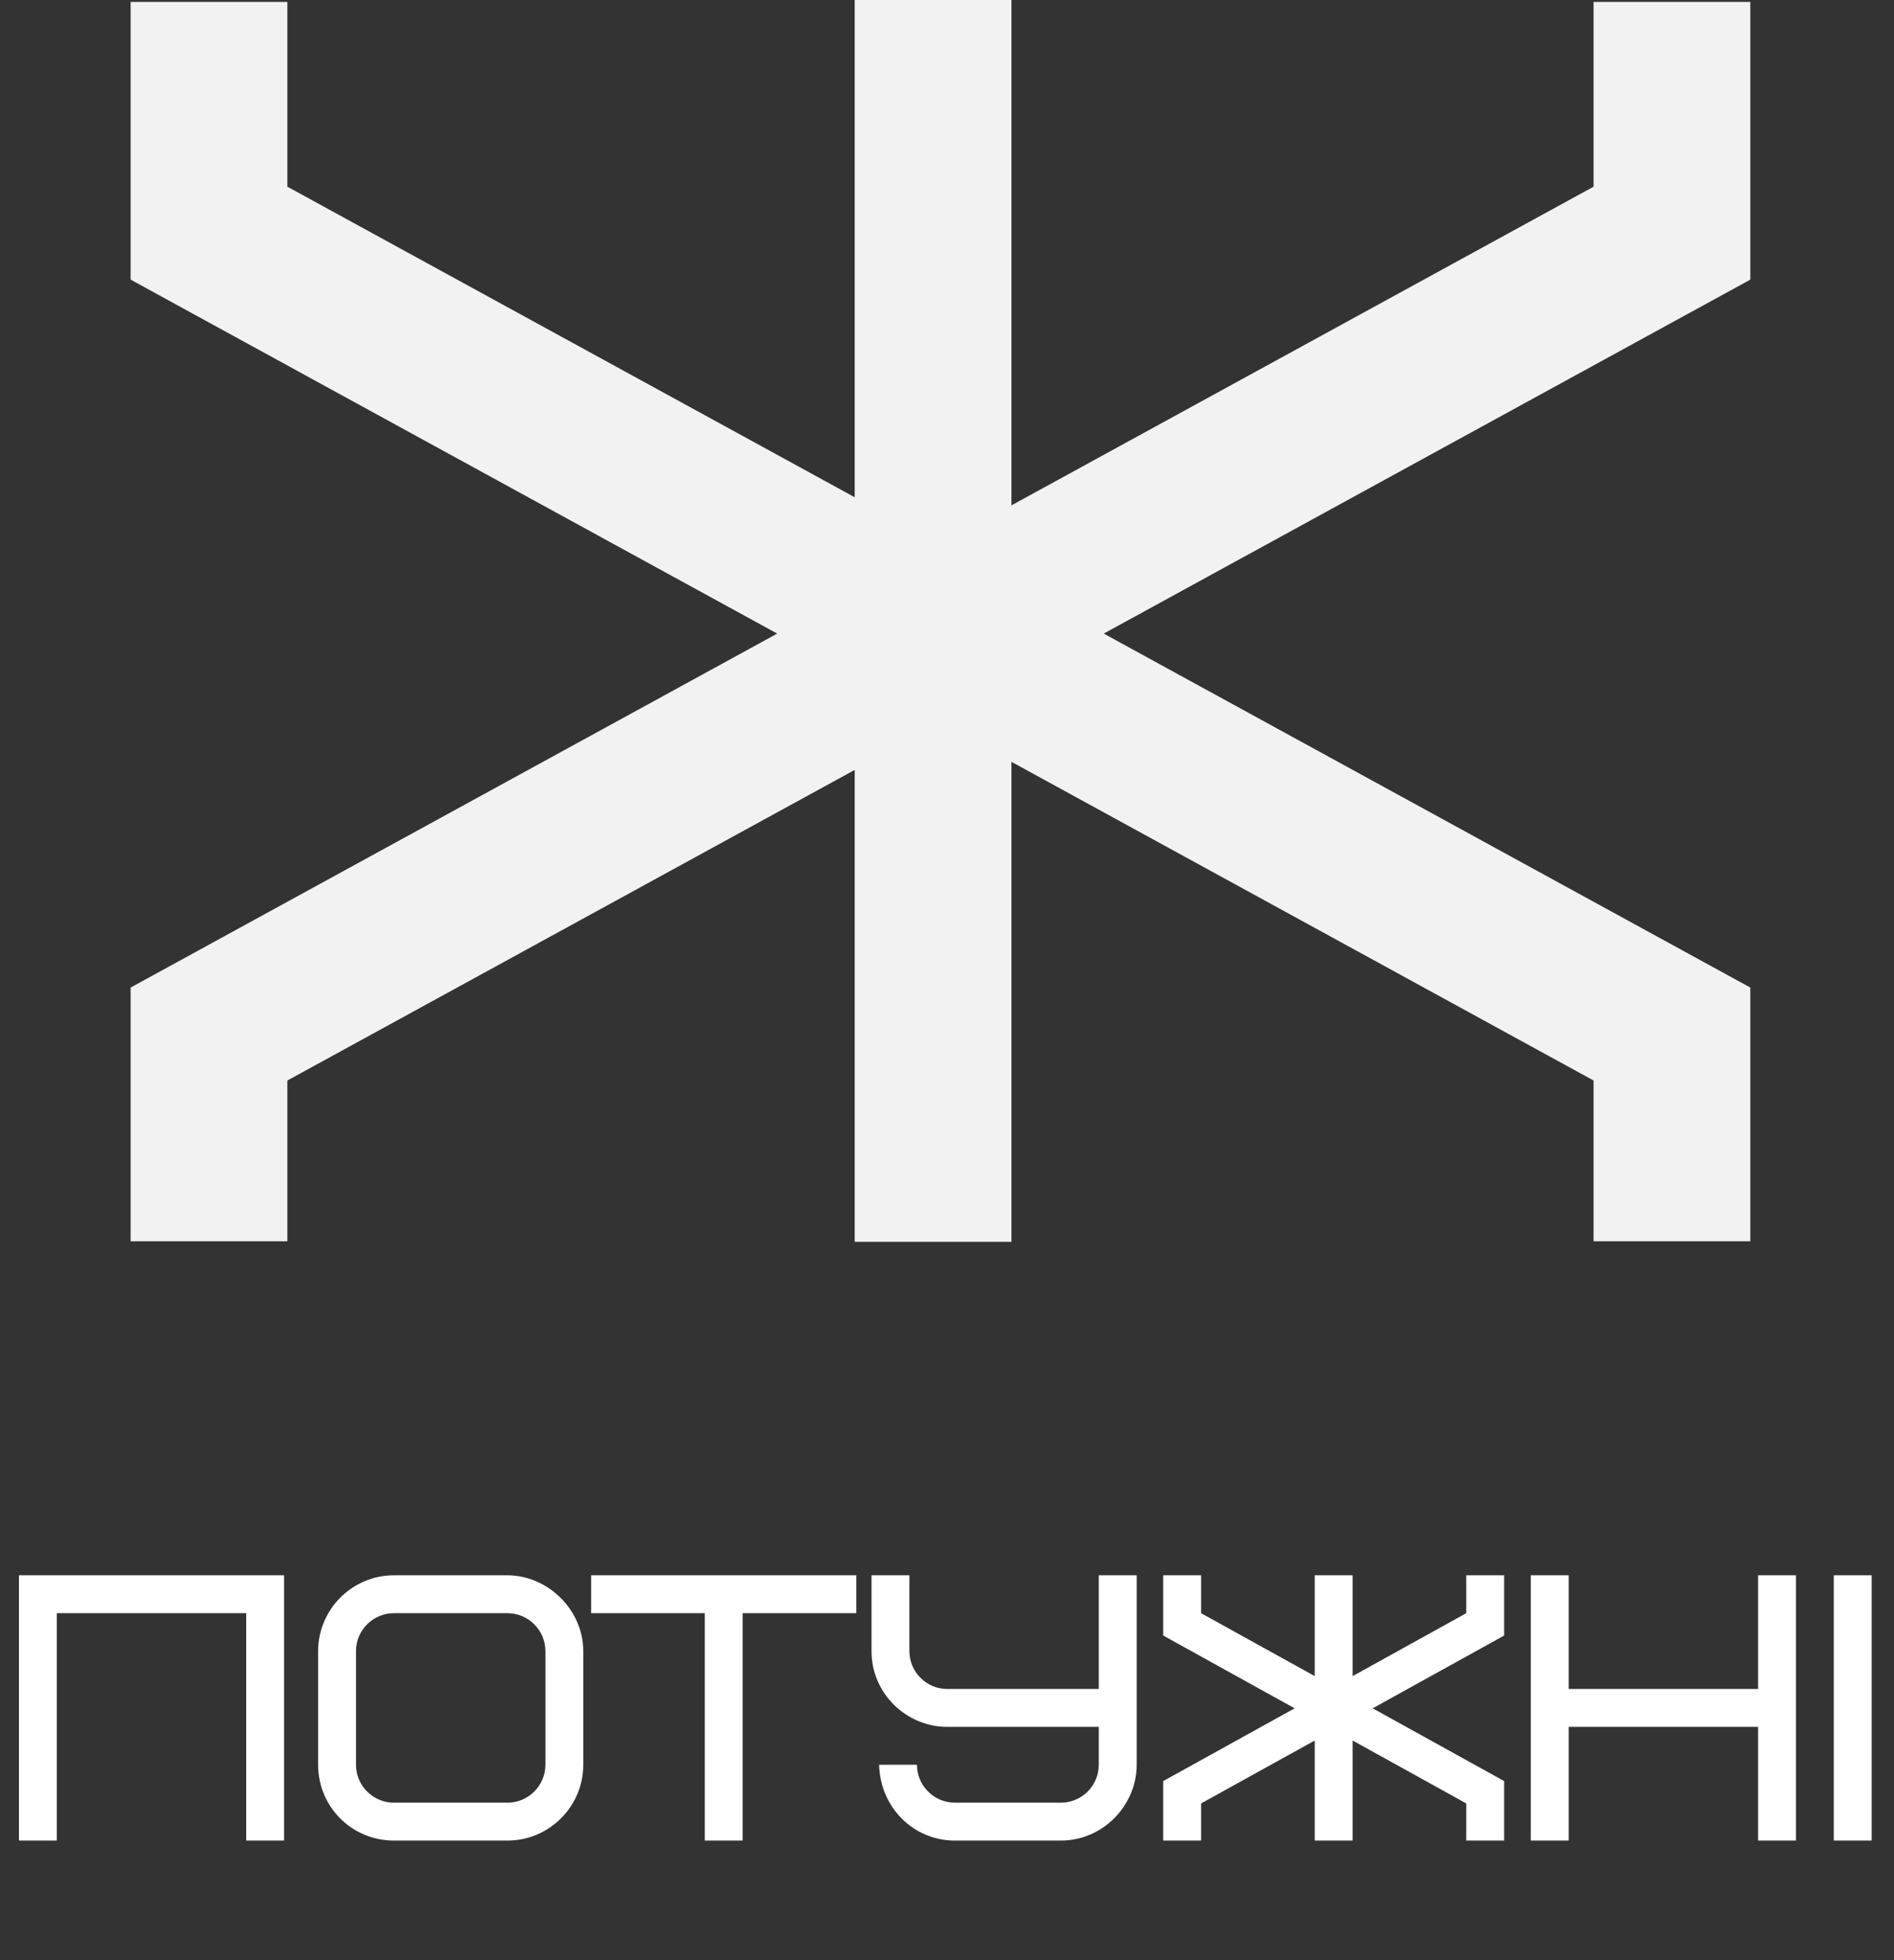
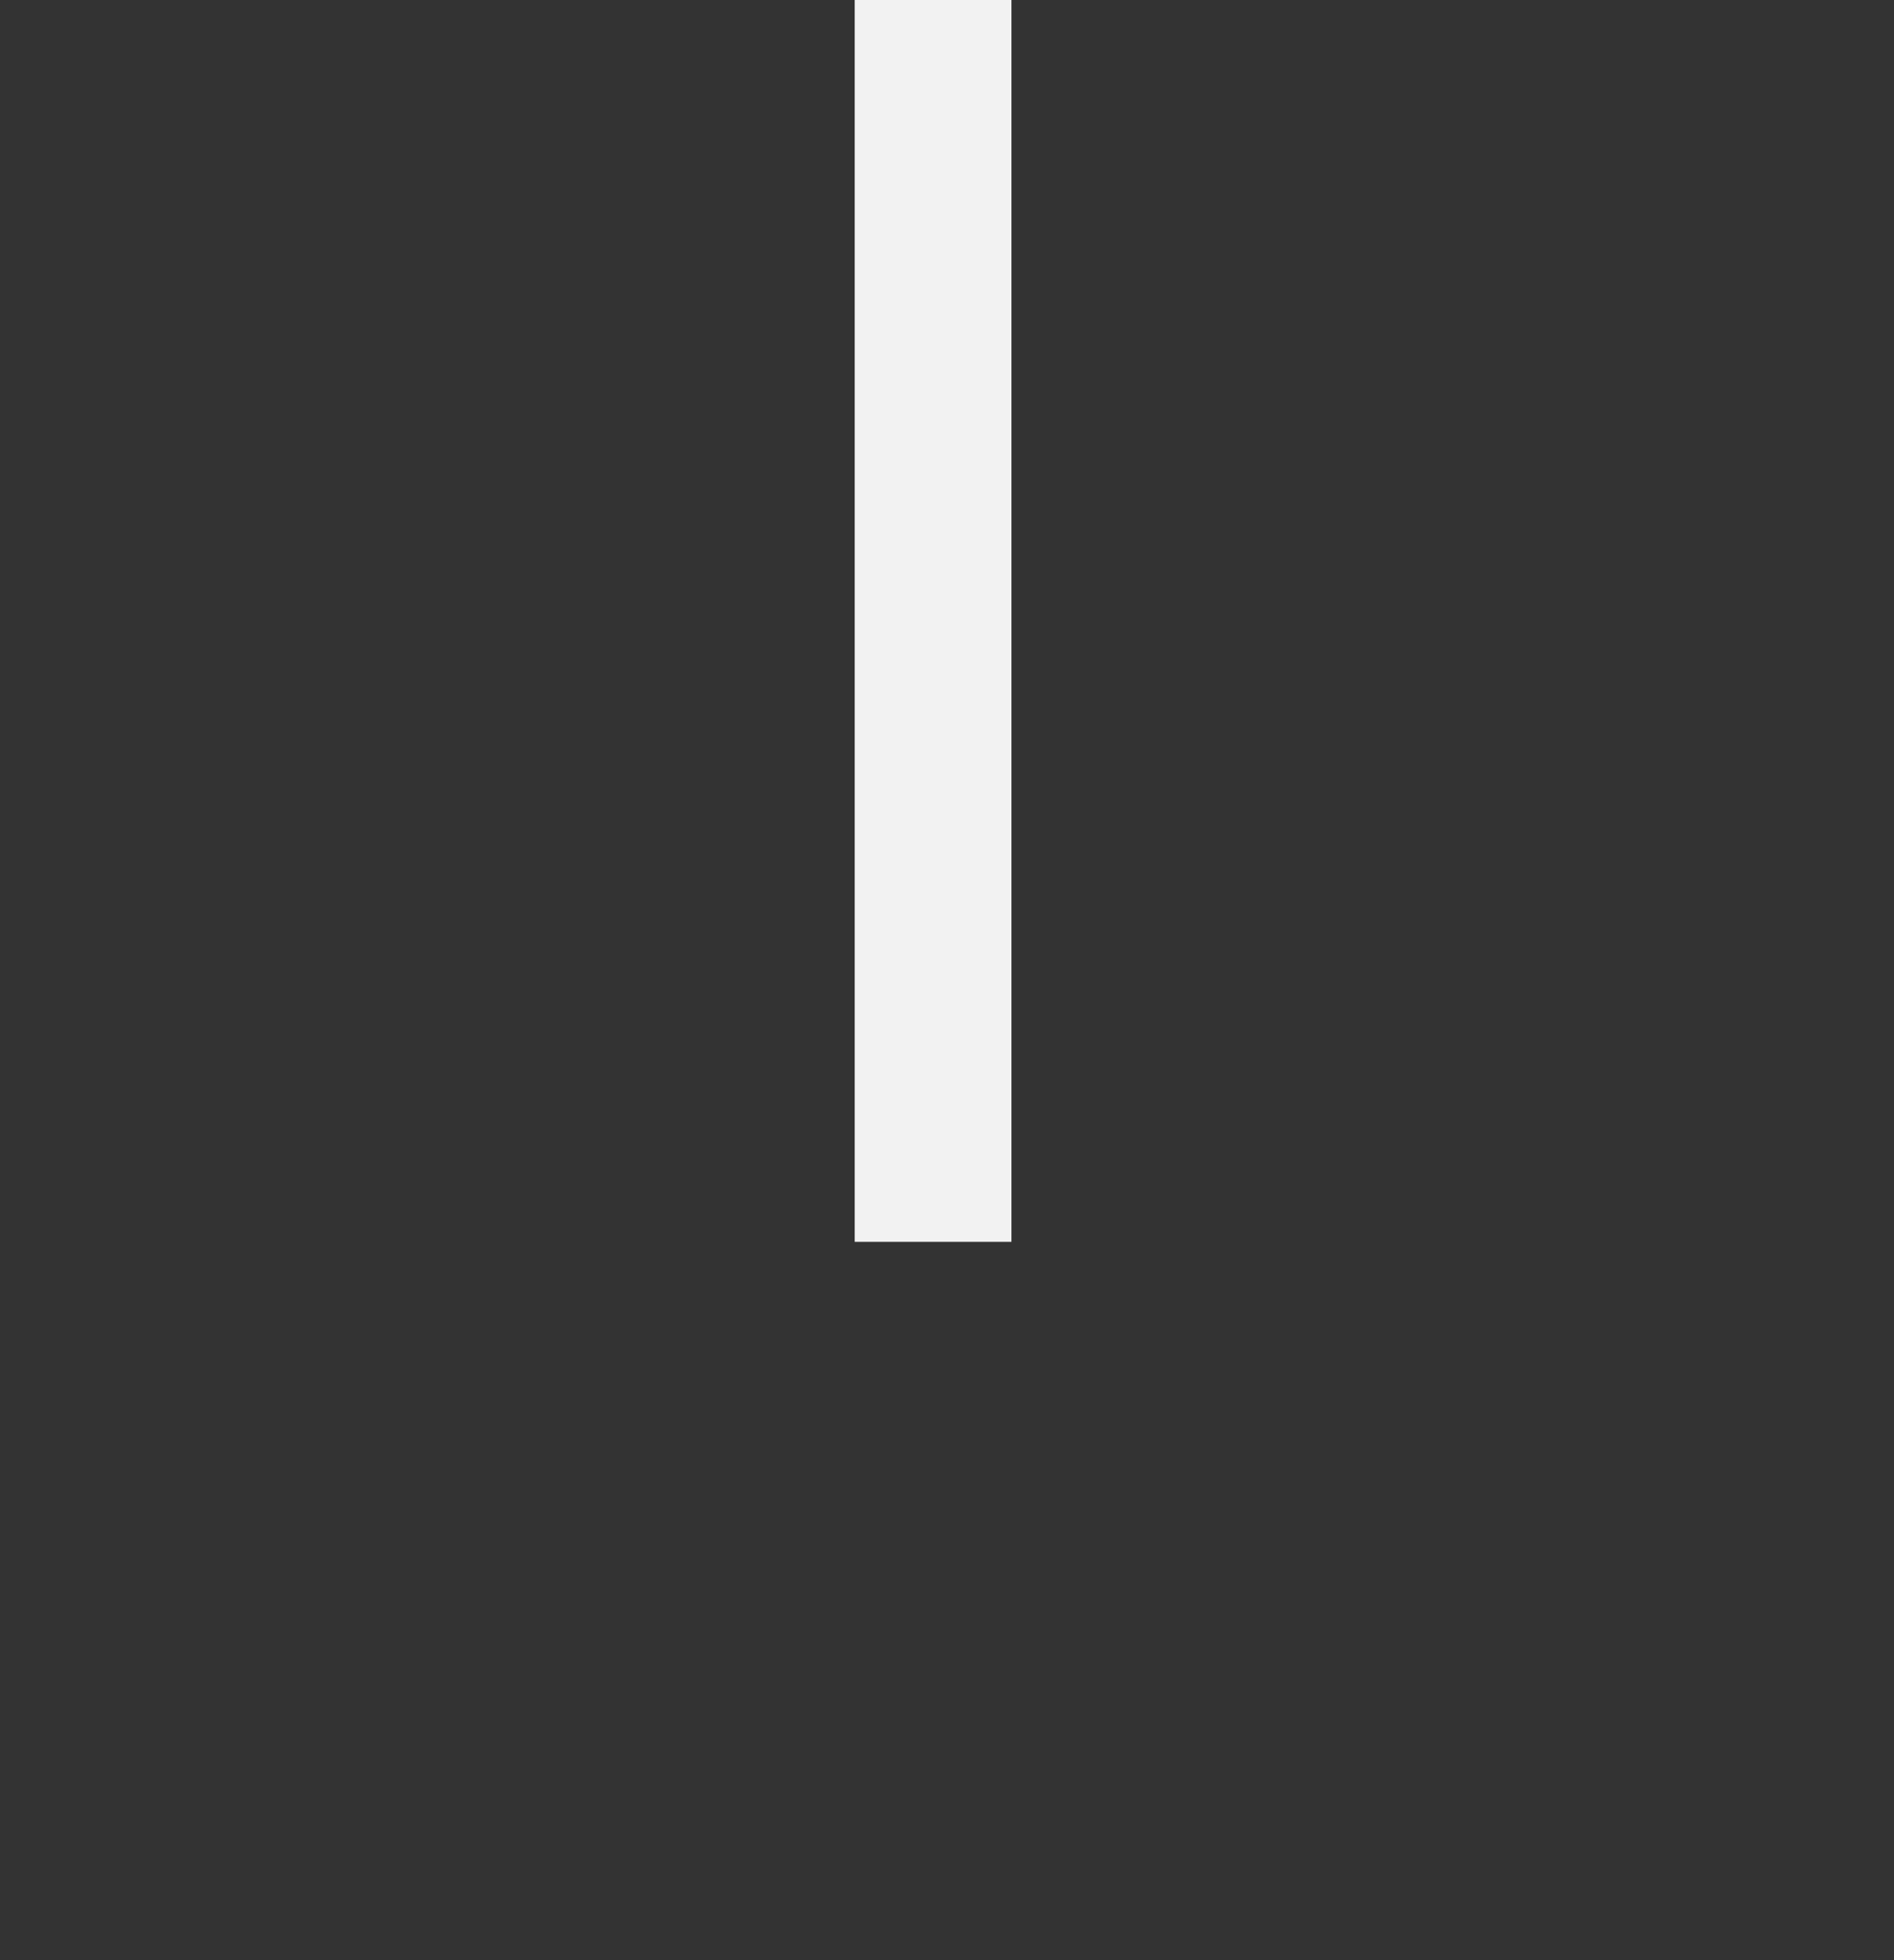
<svg xmlns="http://www.w3.org/2000/svg" width="145" height="150" viewBox="0 0 145 150" fill="none">
  <rect x="0" y="0" width="145" height="150" fill="#333333" stroke="none" />
-   <path d="M21.75 120.549V140.849H18.85V123.449H4.35V140.849H1.45V120.549H21.75ZM41.754 135.049V126.349C41.754 124.754 40.449 123.449 38.854 123.449H30.154C28.559 123.449 27.254 124.754 27.254 126.349V135.049C27.254 136.644 28.559 137.949 30.154 137.949H38.854C40.449 137.949 41.754 136.644 41.754 135.049ZM44.654 126.349V135.049C44.654 138.239 42.044 140.849 38.854 140.849H30.154C26.935 140.849 24.354 138.268 24.354 135.049V126.349C24.354 123.159 26.964 120.549 30.154 120.549H38.854C41.928 120.549 44.654 123.188 44.654 126.349ZM65.556 123.449H56.856V140.849H53.956V123.449H45.256V120.549H65.556V123.449ZM73.102 137.949H81.222C82.817 137.949 84.121 136.644 84.121 135.049V132.149H72.522C69.418 132.149 66.722 129.626 66.722 126.349V120.549H69.621V126.349C69.621 127.944 70.927 129.249 72.522 129.249H84.121V120.549H87.022V135.049C87.022 138.123 84.469 140.849 81.222 140.849H73.102C69.941 140.849 67.388 138.326 67.302 135.049H70.201C70.201 136.644 71.507 137.949 73.102 137.949ZM100.653 128.263V120.549H103.553V128.263L112.253 123.449V120.549H115.153V125.16L105.09 130.728L115.153 136.296V140.849H112.253V138.007L103.553 133.193V140.849H100.653V133.193L91.953 138.007V140.849H89.053V136.296L99.116 130.728L89.053 125.16V120.549H91.953V123.449L100.653 128.263ZM120.095 120.549V129.249H134.595V120.549H137.495V140.849H134.595V132.149H120.095V140.849H117.195V120.549H120.095ZM140.389 140.849V120.549H143.289V140.849H140.389Z" fill="white" />
-   <path d="M16 0.146V17.842L128 79.129V94.99" stroke="#F2F2F2" stroke-width="12" />
-   <path d="M128 0.146V17.842L16 79.129V94.99" stroke="#F2F2F2" stroke-width="12" />
  <path d="M71.434 0V95.03" stroke="#F2F2F2" stroke-width="12" />
</svg>